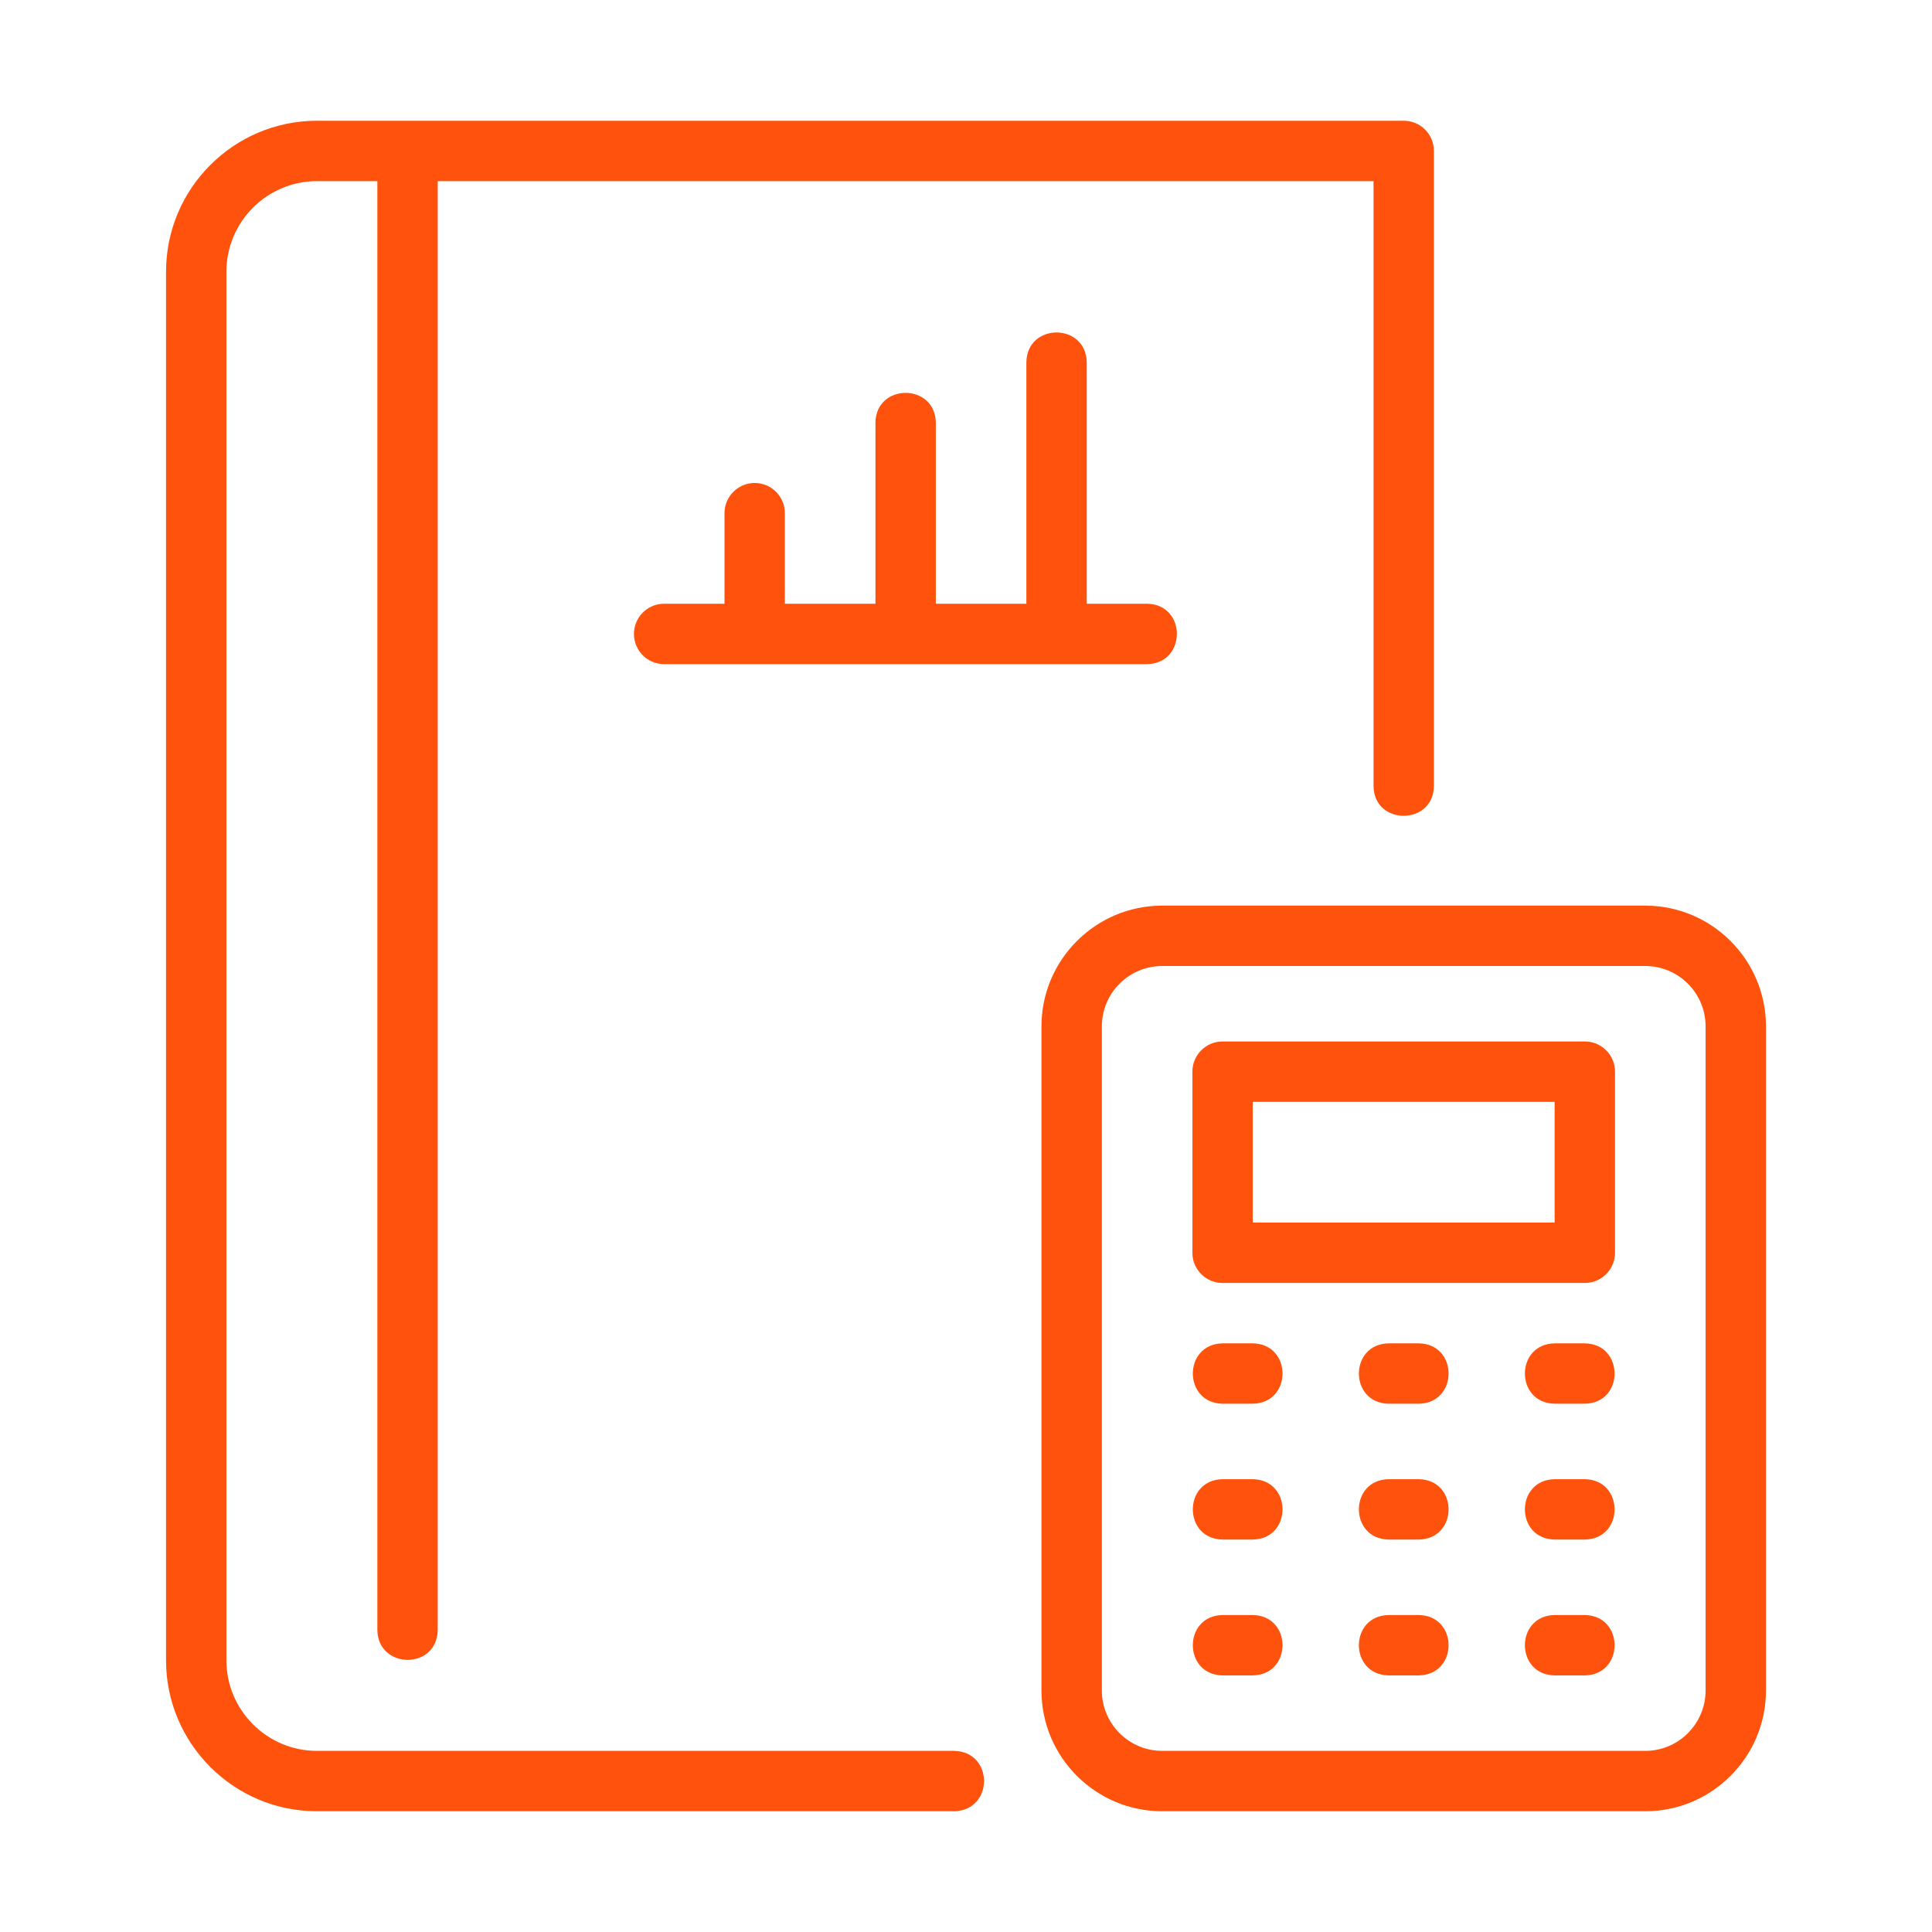
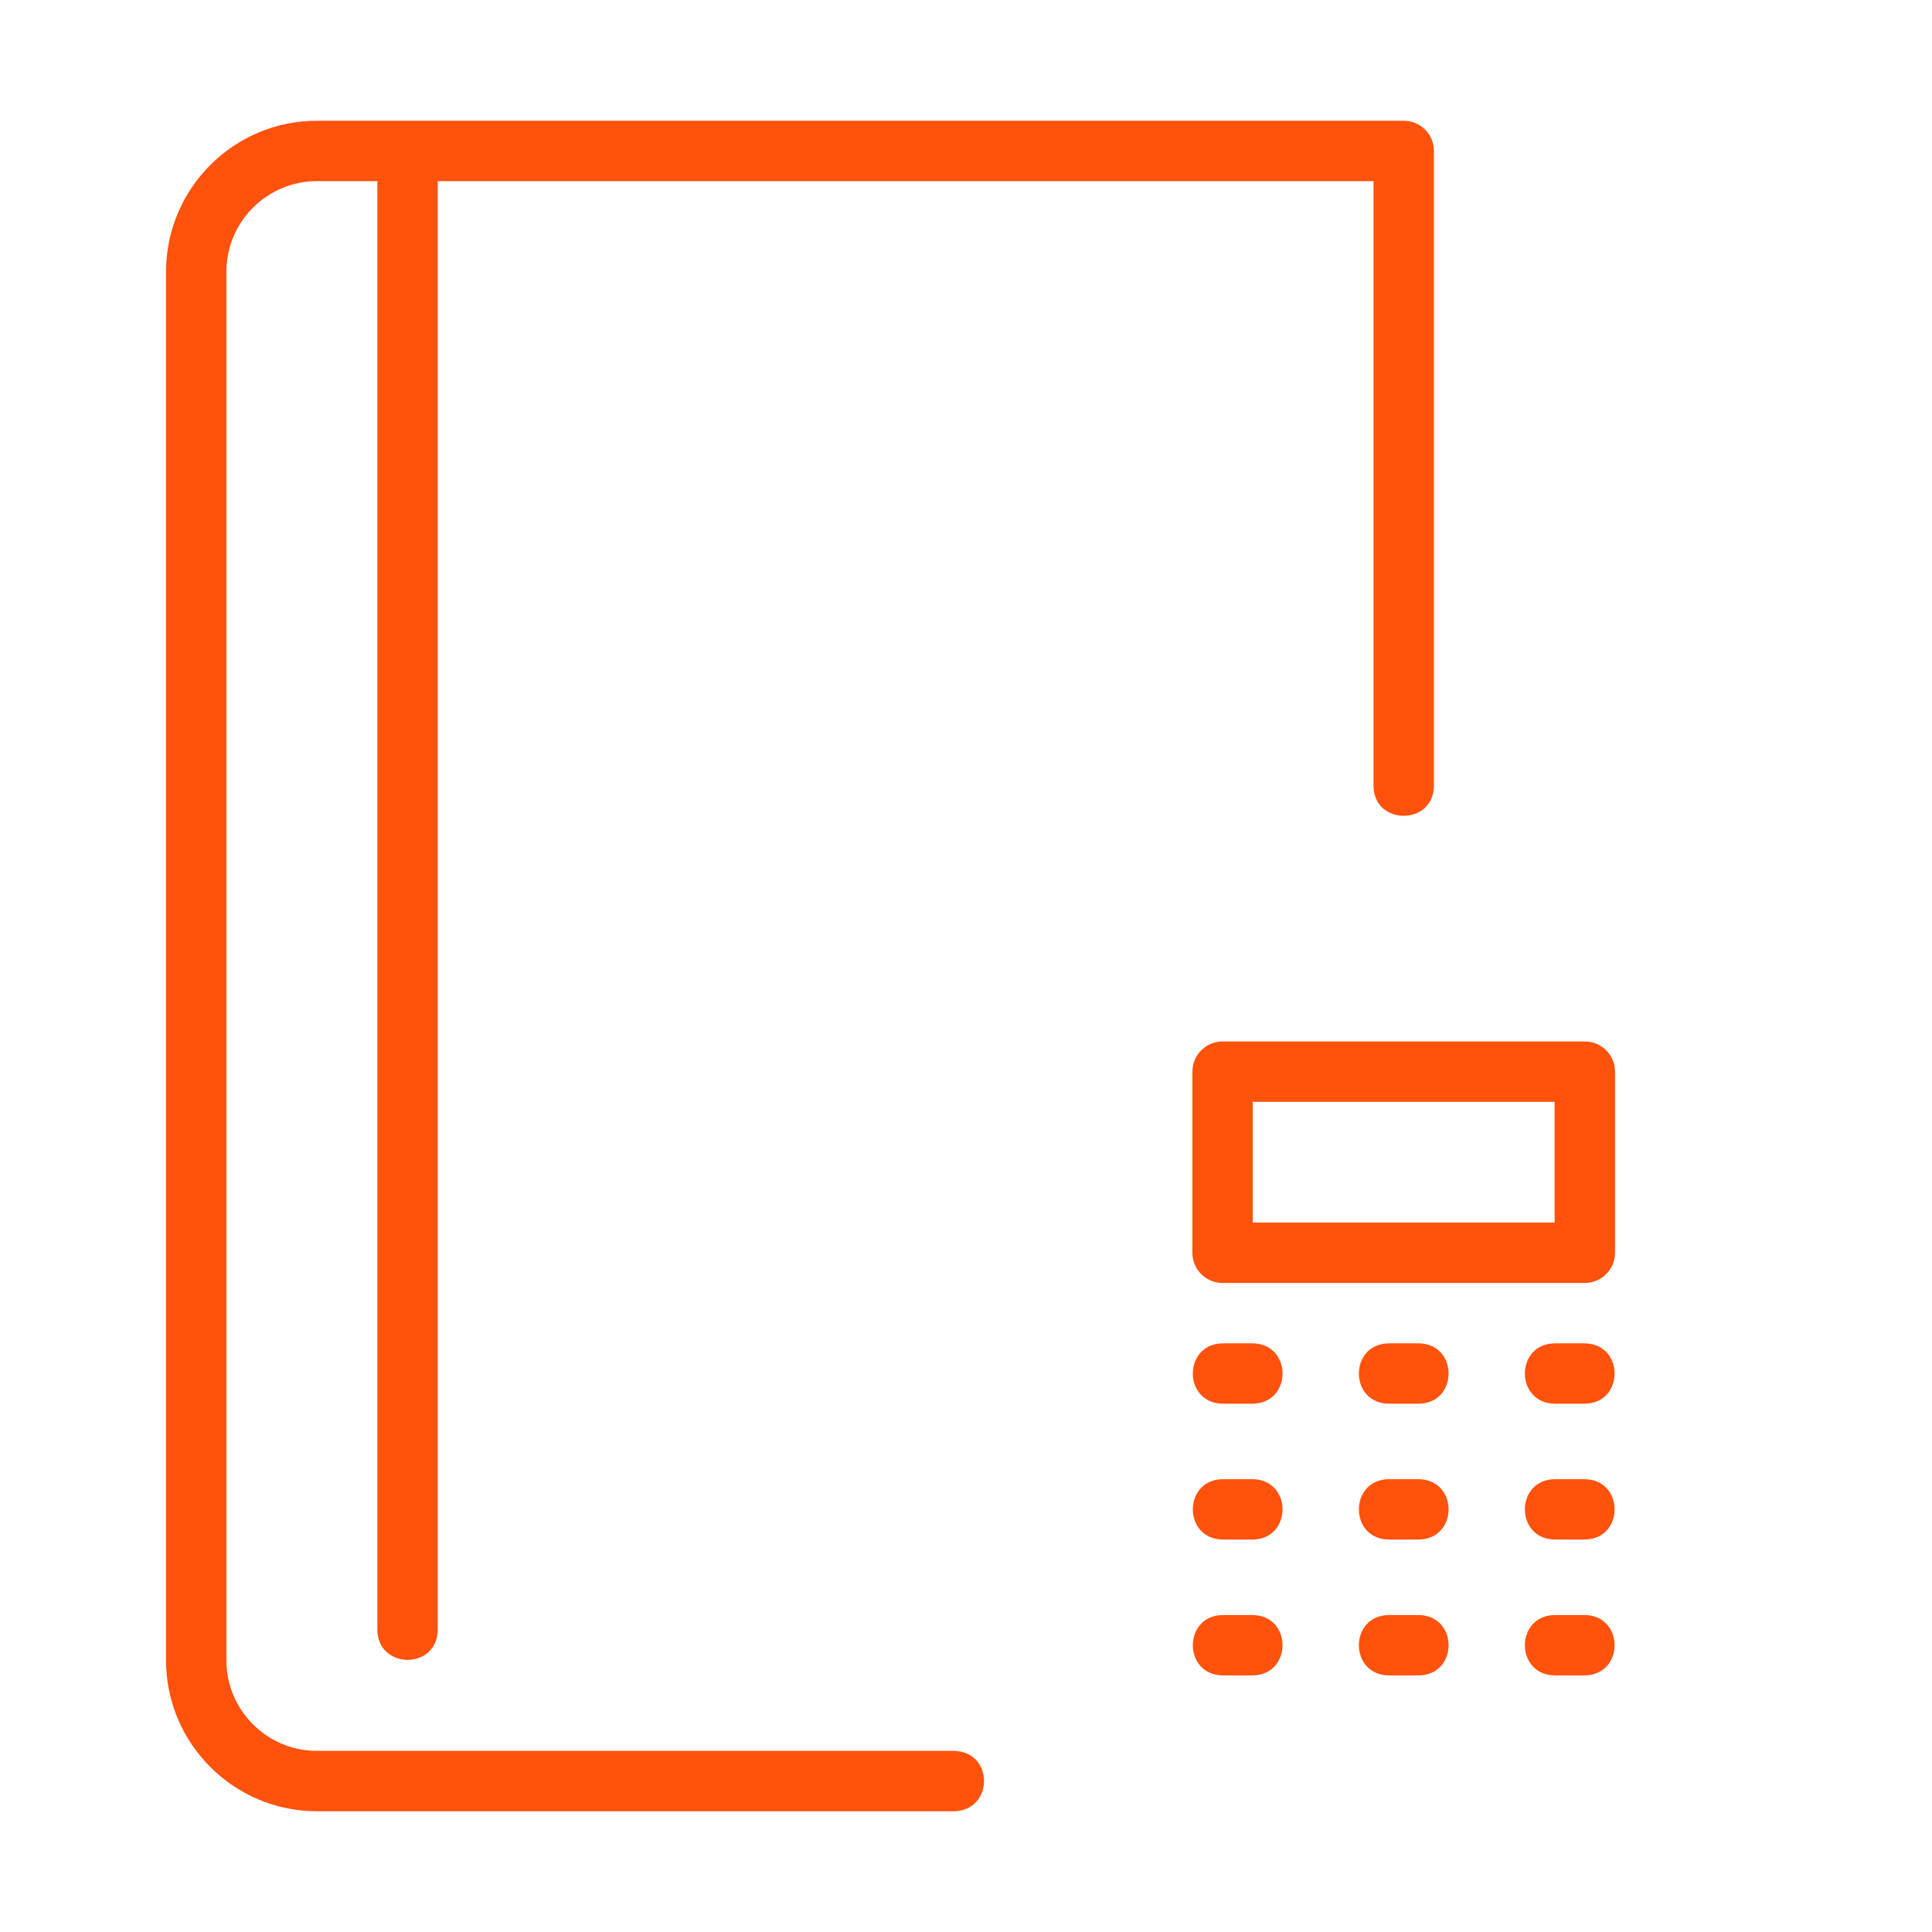
<svg xmlns="http://www.w3.org/2000/svg" width="85" height="85" viewBox="0 0 85 85" fill="none">
  <path d="M41.982 77.031H13.945C11.748 77.031 9.961 75.244 9.961 73.047V11.953C9.961 9.756 11.748 7.969 13.945 7.969H16.602V71.719C16.632 73.446 19.222 73.481 19.258 71.719V7.969H60.43V34.584C60.448 36.329 63.064 36.327 63.086 34.584V6.641C63.086 5.907 62.491 5.312 61.758 5.312H13.945C10.284 5.312 7.305 8.292 7.305 11.953V73.047C7.305 76.708 10.284 79.688 13.945 79.688H41.982C43.728 79.643 43.732 77.071 41.982 77.031Z" fill="#FF520C" />
-   <path d="M72.383 39.844H51.133C48.203 39.844 45.82 42.227 45.82 45.156V74.375C45.82 77.304 48.203 79.688 51.133 79.688H72.383C75.312 79.688 77.695 77.304 77.695 74.375V45.156C77.695 42.227 75.312 39.844 72.383 39.844ZM75.039 74.375C75.039 75.84 73.848 77.031 72.383 77.031H51.133C49.668 77.031 48.477 75.84 48.477 74.375V45.156C48.477 43.691 49.668 42.5 51.133 42.5H72.383C73.848 42.5 75.039 43.691 75.039 45.156V74.375Z" fill="#FF520C" />
  <path d="M69.726 45.82H53.788C53.055 45.82 52.46 46.415 52.46 47.148V55.117C52.46 55.851 53.055 56.445 53.788 56.445H69.726C70.459 56.445 71.054 55.851 71.054 55.117V47.148C71.054 46.415 70.459 45.82 69.726 45.82ZM68.397 53.789H55.116V48.477H68.397V53.789Z" fill="#FF520C" />
  <path d="M62.422 59.102H61.094C59.349 59.131 59.349 61.728 61.094 61.758H62.422C64.168 61.728 64.168 59.131 62.422 59.102Z" fill="#FF520C" />
  <path d="M55.117 59.102H53.789C52.043 59.131 52.043 61.728 53.789 61.758H55.117C56.862 61.728 56.862 59.131 55.117 59.102Z" fill="#FF520C" />
  <path d="M69.726 59.102H68.398C66.653 59.131 66.652 61.728 68.398 61.758H69.726C71.472 61.728 71.472 59.131 69.726 59.102Z" fill="#FF520C" />
  <path d="M62.422 65.078H61.094C59.349 65.108 59.349 67.705 61.094 67.734H62.422C64.168 67.705 64.168 65.108 62.422 65.078Z" fill="#FF520C" />
  <path d="M55.117 65.078H53.789C52.043 65.108 52.043 67.705 53.789 67.734H55.117C56.862 67.705 56.862 65.108 55.117 65.078Z" fill="#FF520C" />
  <path d="M69.726 65.078H68.398C66.653 65.108 66.652 67.705 68.398 67.734H69.726C71.472 67.705 71.472 65.108 69.726 65.078Z" fill="#FF520C" />
  <path d="M62.422 71.055H61.094C59.349 71.084 59.349 73.681 61.094 73.711H62.422C64.168 73.681 64.168 71.084 62.422 71.055Z" fill="#FF520C" />
  <path d="M55.117 71.055H53.789C52.043 71.084 52.043 73.681 53.789 73.711H55.117C56.862 73.681 56.862 71.084 55.117 71.055Z" fill="#FF520C" />
  <path d="M69.726 71.055H68.398C66.653 71.084 66.652 73.681 68.398 73.711H69.726C71.472 73.681 71.472 71.084 69.726 71.055Z" fill="#FF520C" />
-   <path d="M33.203 21.249C32.47 21.249 31.875 21.844 31.875 22.578V26.562H29.219C28.485 26.562 27.891 27.157 27.891 27.891C27.891 28.624 28.485 29.219 29.219 29.219H50.469C52.209 29.189 52.219 26.594 50.469 26.562H47.812V15.938C47.781 14.195 45.188 14.188 45.156 15.938V26.562H41.172V18.594C41.143 16.851 38.545 16.846 38.516 18.594V26.562H34.531V22.578C34.531 21.844 33.937 21.249 33.203 21.249Z" fill="#FF520C" />
</svg>